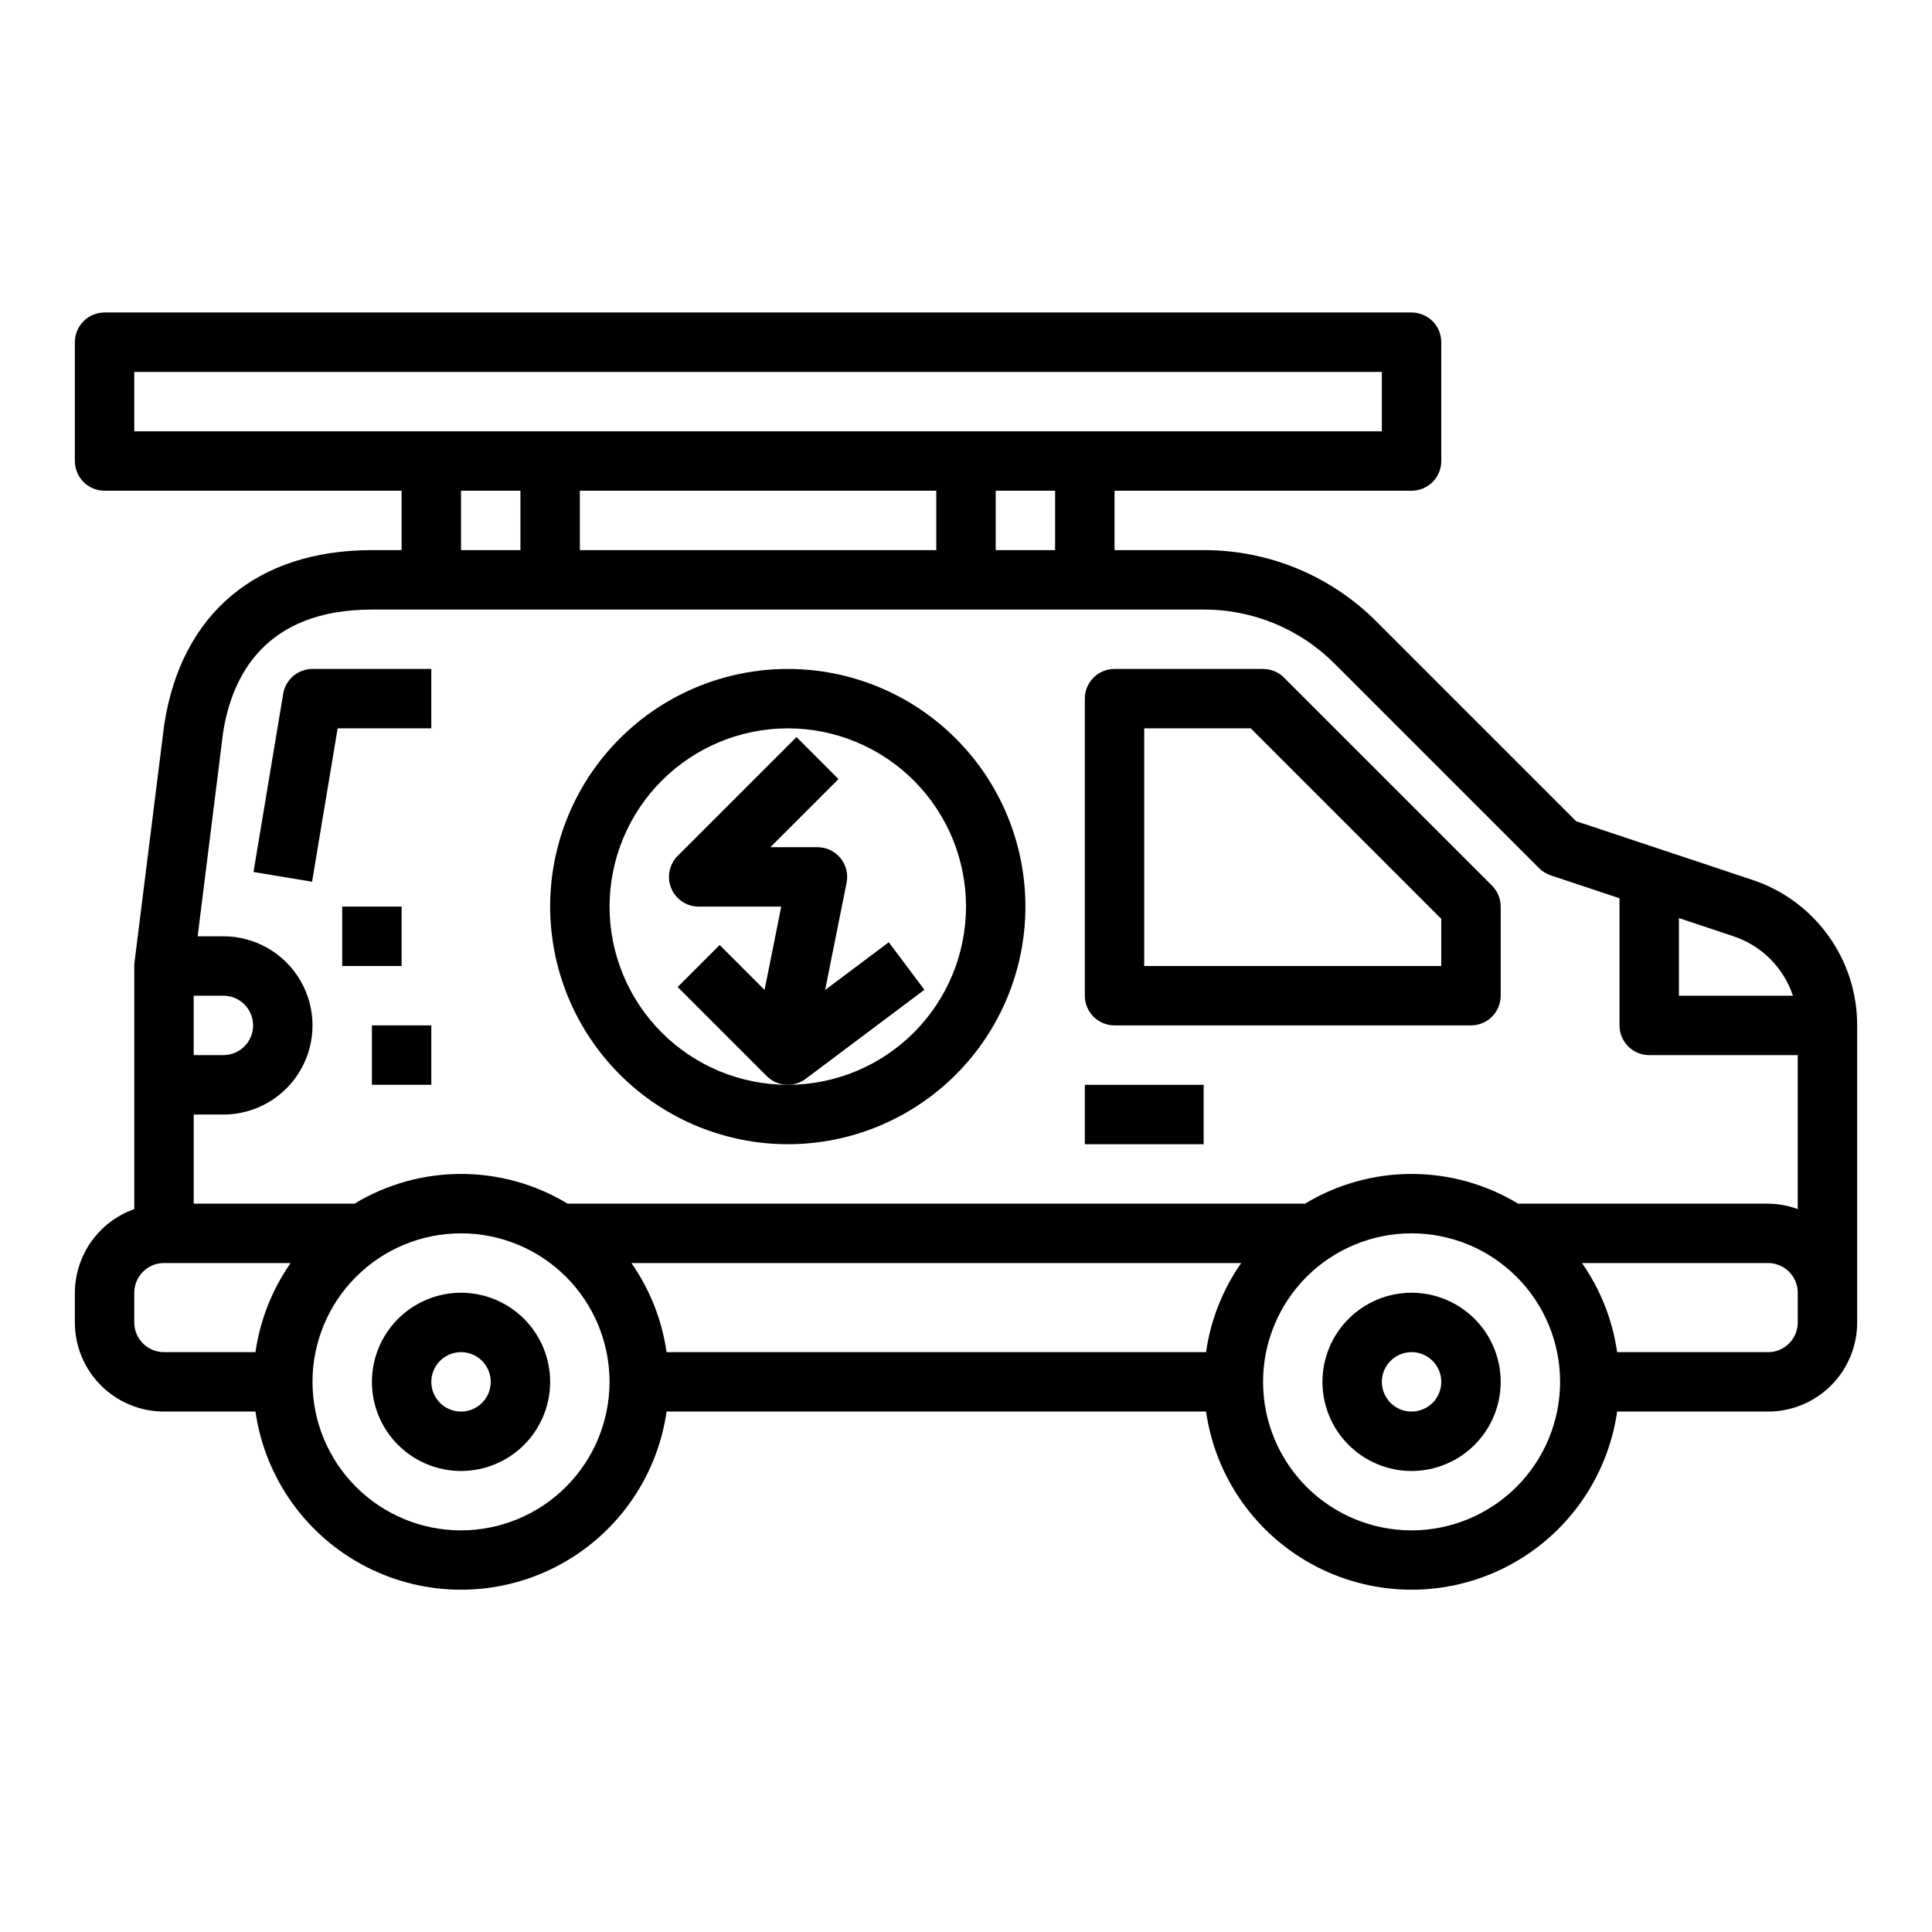
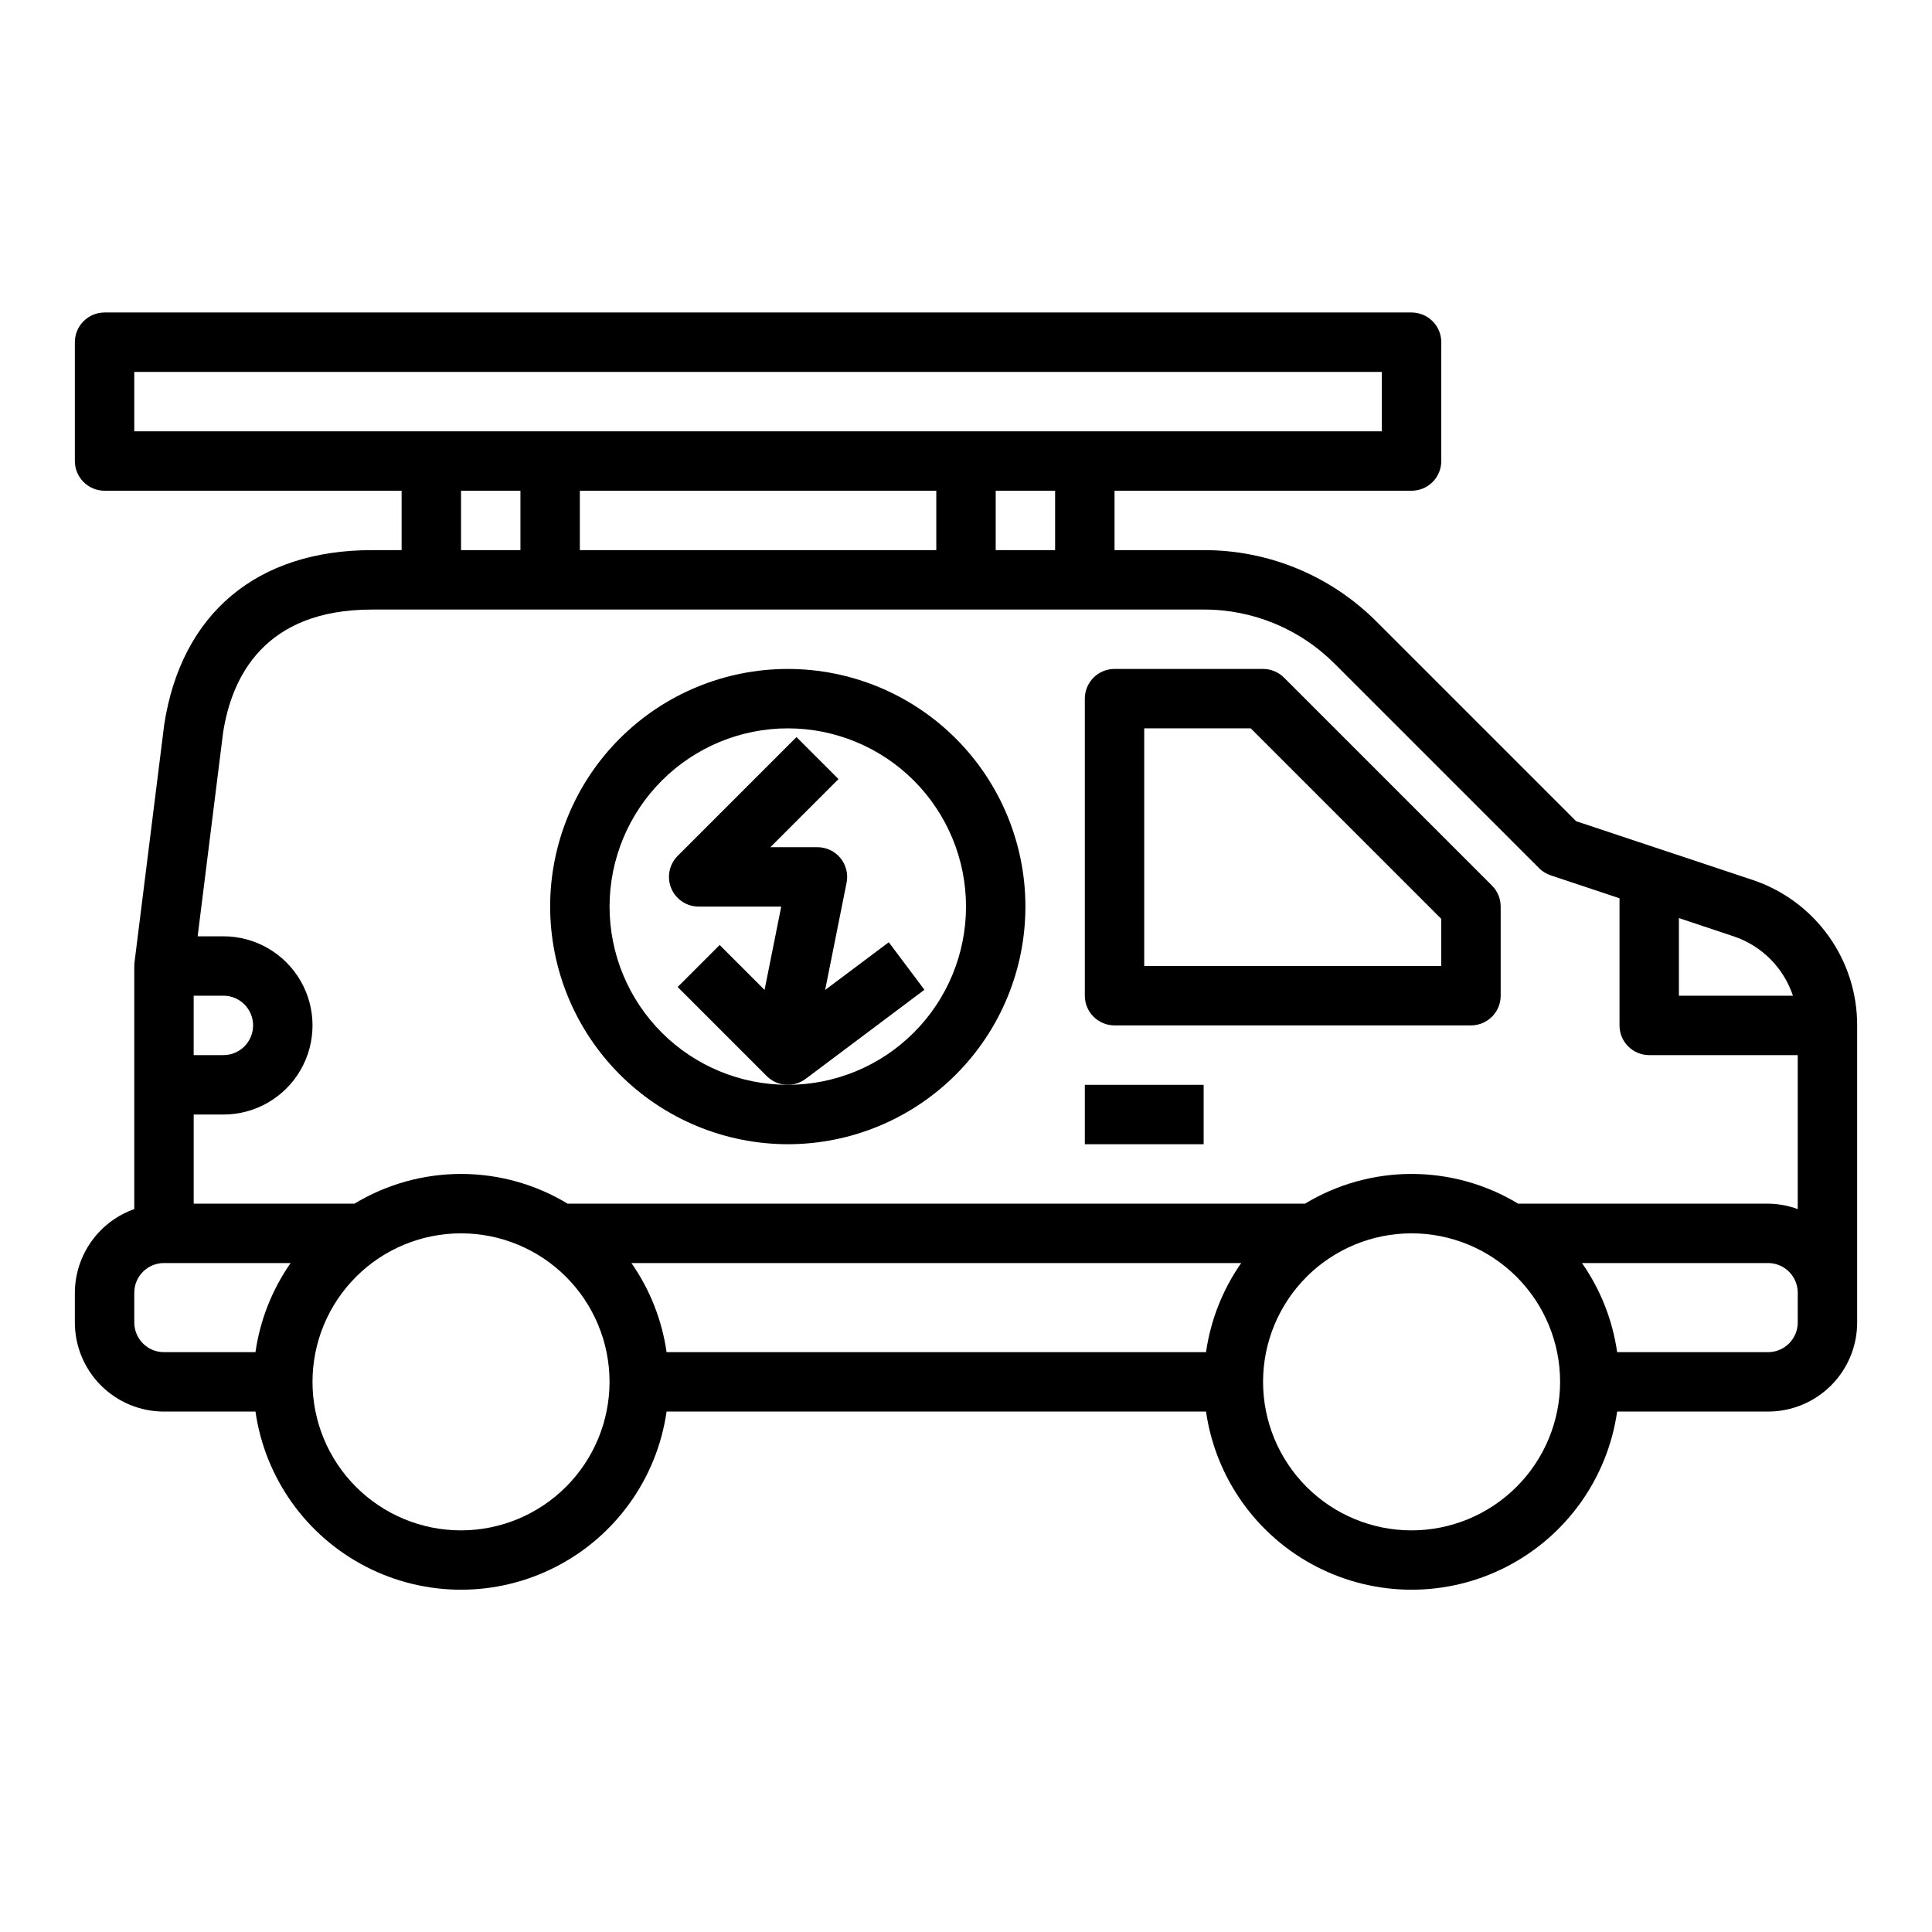
<svg xmlns="http://www.w3.org/2000/svg" fill="#000000" width="800px" height="800px" version="1.1" viewBox="144 144 512 512">
  <g>
-     <path d="m266.18 486.59c-6.266 0-12.273 2.488-16.699 6.918-4.43 4.43-6.918 10.438-6.918 16.699s2.488 12.27 6.918 16.699c4.426 4.43 10.434 6.918 16.699 6.918 6.262 0 12.27-2.488 16.699-6.918 4.426-4.43 6.914-10.438 6.914-16.699s-2.488-12.27-6.914-16.699c-4.43-4.43-10.438-6.918-16.699-6.918zm0 31.488c-3.188 0-6.055-1.918-7.273-4.859s-0.547-6.328 1.707-8.578c2.25-2.25 5.637-2.926 8.578-1.707s4.859 4.09 4.859 7.273c0 2.086-0.832 4.09-2.305 5.566-1.477 1.477-3.481 2.305-5.566 2.305z" />
-     <path d="m518.08 486.59c-6.262 0-12.27 2.488-16.699 6.918-4.43 4.43-6.918 10.438-6.918 16.699s2.488 12.27 6.918 16.699c4.43 4.43 10.438 6.918 16.699 6.918 6.266 0 12.27-2.488 16.699-6.918 4.43-4.43 6.918-10.438 6.918-16.699s-2.488-12.27-6.918-16.699c-4.43-4.43-10.434-6.918-16.699-6.918zm0 31.488c-3.184 0-6.055-1.918-7.273-4.859s-0.543-6.328 1.707-8.578c2.254-2.25 5.637-2.926 8.578-1.707s4.859 4.09 4.859 7.273c0 2.086-0.828 4.09-2.305 5.566-1.477 1.477-3.477 2.305-5.566 2.305z" />
    <path d="m608.39 377.17-46.695-15.539-52.836-52.836h-0.004c-12.141-12.207-28.66-19.051-45.875-19.004h-23.617v-15.742h78.719c2.09 0 4.09-0.832 5.566-2.305 1.477-1.477 2.305-3.481 2.305-5.566v-31.488c0-2.09-0.828-4.09-2.305-5.566-1.477-1.477-3.477-2.309-5.566-2.309h-346.37c-4.348 0-7.875 3.527-7.875 7.875v31.488c0 2.086 0.832 4.09 2.309 5.566 1.477 1.473 3.477 2.305 5.566 2.305h78.719v15.742h-7.871c-30.457 0-50.516 16.781-55.043 46.258l-7.871 62.977c-0.039 0.324-0.062 0.648-0.062 0.977v64.426-0.004c-4.59 1.625-8.562 4.625-11.383 8.594-2.816 3.965-4.34 8.707-4.363 13.574v7.871c0 6.266 2.488 12.273 6.918 16.699 4.43 4.43 10.438 6.918 16.699 6.918h24.246c2.531 17.625 13.43 32.934 29.254 41.09 15.824 8.16 34.617 8.16 50.441 0 15.824-8.156 26.723-23.465 29.254-41.09h142.96c2.531 17.625 13.43 32.934 29.254 41.09 15.824 8.16 34.617 8.16 50.441 0 15.82-8.156 26.723-23.465 29.254-41.09h39.988c6.262 0 12.27-2.488 16.699-6.918 4.43-4.426 6.918-10.434 6.918-16.699v-78.719c0.02-8.535-2.656-16.855-7.644-23.781-4.984-6.926-12.031-12.102-20.129-14.793zm10.754 30.703h-30.215v-20.57l14.477 4.824c7.434 2.477 13.266 8.312 15.738 15.746zm-195.53-118.08h-15.742v-15.742h15.742zm-125.95 0v-15.742h94.461v15.742zm-118.08-47.23h330.62v15.742h-330.62zm86.594 31.488h15.742v15.742h-15.742zm-23.617 31.488h220.42c13.039-0.039 25.551 5.144 34.746 14.391l54.152 54.152v-0.004c0.863 0.863 1.918 1.516 3.078 1.898l18.23 6.078v33.691c0 2.09 0.828 4.09 2.305 5.566 1.477 1.477 3.481 2.305 5.566 2.305h39.359v40.809c-2.519-0.93-5.184-1.422-7.871-1.445h-66.227c-8.52-5.152-18.285-7.875-28.238-7.875s-19.719 2.723-28.234 7.875h-195.43c-8.516-5.152-18.281-7.875-28.234-7.875-9.957 0-19.719 2.723-28.238 7.875h-42.613v-23.617h7.875c8.438 0 16.23-4.5 20.449-11.809 4.219-7.309 4.219-16.309 0-23.617-4.219-7.305-12.012-11.809-20.449-11.809h-6.828l6.731-53.906c2.293-14.91 11.008-32.684 39.457-32.684zm68.77 173.18h161.6c-4.914 7.031-8.109 15.121-9.32 23.617h-142.96c-1.215-8.496-4.406-16.586-9.32-23.617zm-108.13-70.848c4.348 0 7.871 3.523 7.871 7.871 0 4.348-3.523 7.871-7.871 7.871h-7.875v-15.742zm-23.617 86.59v-7.871c0-4.348 3.523-7.871 7.871-7.871h33.566c-4.914 7.031-8.105 15.121-9.32 23.617h-24.246c-4.348 0-7.871-3.527-7.871-7.875zm86.594 55.105c-10.441 0-20.453-4.144-27.832-11.527-7.383-7.383-11.531-17.395-11.531-27.832s4.148-20.449 11.531-27.832c7.379-7.383 17.391-11.527 27.832-11.527 10.438 0 20.449 4.144 27.832 11.527 7.379 7.383 11.527 17.395 11.527 27.832-0.012 10.434-4.164 20.438-11.543 27.816-7.379 7.379-17.383 11.531-27.816 11.543zm251.91 0h-0.004c-10.438 0-20.449-4.144-27.832-11.527-7.379-7.383-11.527-17.395-11.527-27.832s4.148-20.449 11.527-27.832c7.383-7.383 17.395-11.527 27.832-11.527 10.441 0 20.449 4.144 27.832 11.527 7.383 7.383 11.527 17.395 11.527 27.832-0.012 10.434-4.16 20.438-11.539 27.816-7.379 7.379-17.383 11.531-27.82 11.543zm94.465-47.23h-39.992c-1.215-8.496-4.406-16.586-9.32-23.617h49.309c2.09 0 4.09 0.828 5.566 2.305 1.477 1.477 2.305 3.481 2.305 5.566v7.871c0 2.09-0.828 4.094-2.305 5.566-1.477 1.477-3.477 2.309-5.566 2.309z" />
    <path d="m439.36 415.74h94.465c2.086 0 4.09-0.828 5.566-2.305s2.305-3.481 2.305-5.566v-23.617c0-2.086-0.832-4.09-2.309-5.566l-55.105-55.105 0.004 0.004c-1.477-1.477-3.481-2.309-5.566-2.309h-39.359c-4.348 0-7.871 3.523-7.871 7.871v78.723c0 2.086 0.828 4.09 2.305 5.566 1.477 1.477 3.477 2.305 5.566 2.305zm7.871-78.719h28.23l50.488 50.488v12.488h-78.719z" />
-     <path d="m233.48 337.02h24.82v-15.746h-31.488c-3.848 0.004-7.129 2.785-7.762 6.582l-7.871 47.23 15.523 2.582z" />
    <path d="m388.98 406.3-9.445-12.594-16.863 12.641 5.684-28.418c0.465-2.312-0.137-4.711-1.629-6.531-1.496-1.824-3.727-2.883-6.086-2.883h-12.484l18.051-18.051-11.133-11.133-31.488 31.488h0.004c-2.25 2.25-2.926 5.637-1.707 8.578 1.219 2.941 4.09 4.859 7.269 4.859h21.883l-4.418 22.082-11.902-11.902-11.133 11.133 23.617 23.617 0.004-0.004c2.769 2.769 7.156 3.082 10.289 0.734z" />
    <path d="m352.77 447.23c16.703 0 32.723-6.637 44.531-18.445 11.812-11.809 18.445-27.828 18.445-44.531s-6.633-32.719-18.445-44.531c-11.809-11.809-27.828-18.445-44.531-18.445s-32.719 6.637-44.531 18.445c-11.809 11.812-18.445 27.828-18.445 44.531 0.02 16.695 6.66 32.703 18.469 44.512 11.805 11.805 27.812 18.445 44.508 18.465zm0-110.21c12.527 0 24.543 4.977 33.398 13.832 8.859 8.859 13.836 20.871 13.836 33.398s-4.977 24.539-13.836 33.398c-8.855 8.859-20.871 13.836-33.398 13.836s-24.539-4.977-33.398-13.836c-8.855-8.859-13.832-20.871-13.832-33.398 0.012-12.523 4.992-24.527 13.848-33.383 8.855-8.855 20.859-13.836 33.383-13.848z" />
-     <path d="m234.69 384.25h15.742v15.742h-15.742z" />
-     <path d="m242.56 415.74h15.742v15.742h-15.742z" />
    <path d="m431.49 431.49h31.488v15.742h-31.488z" />
  </g>
</svg>